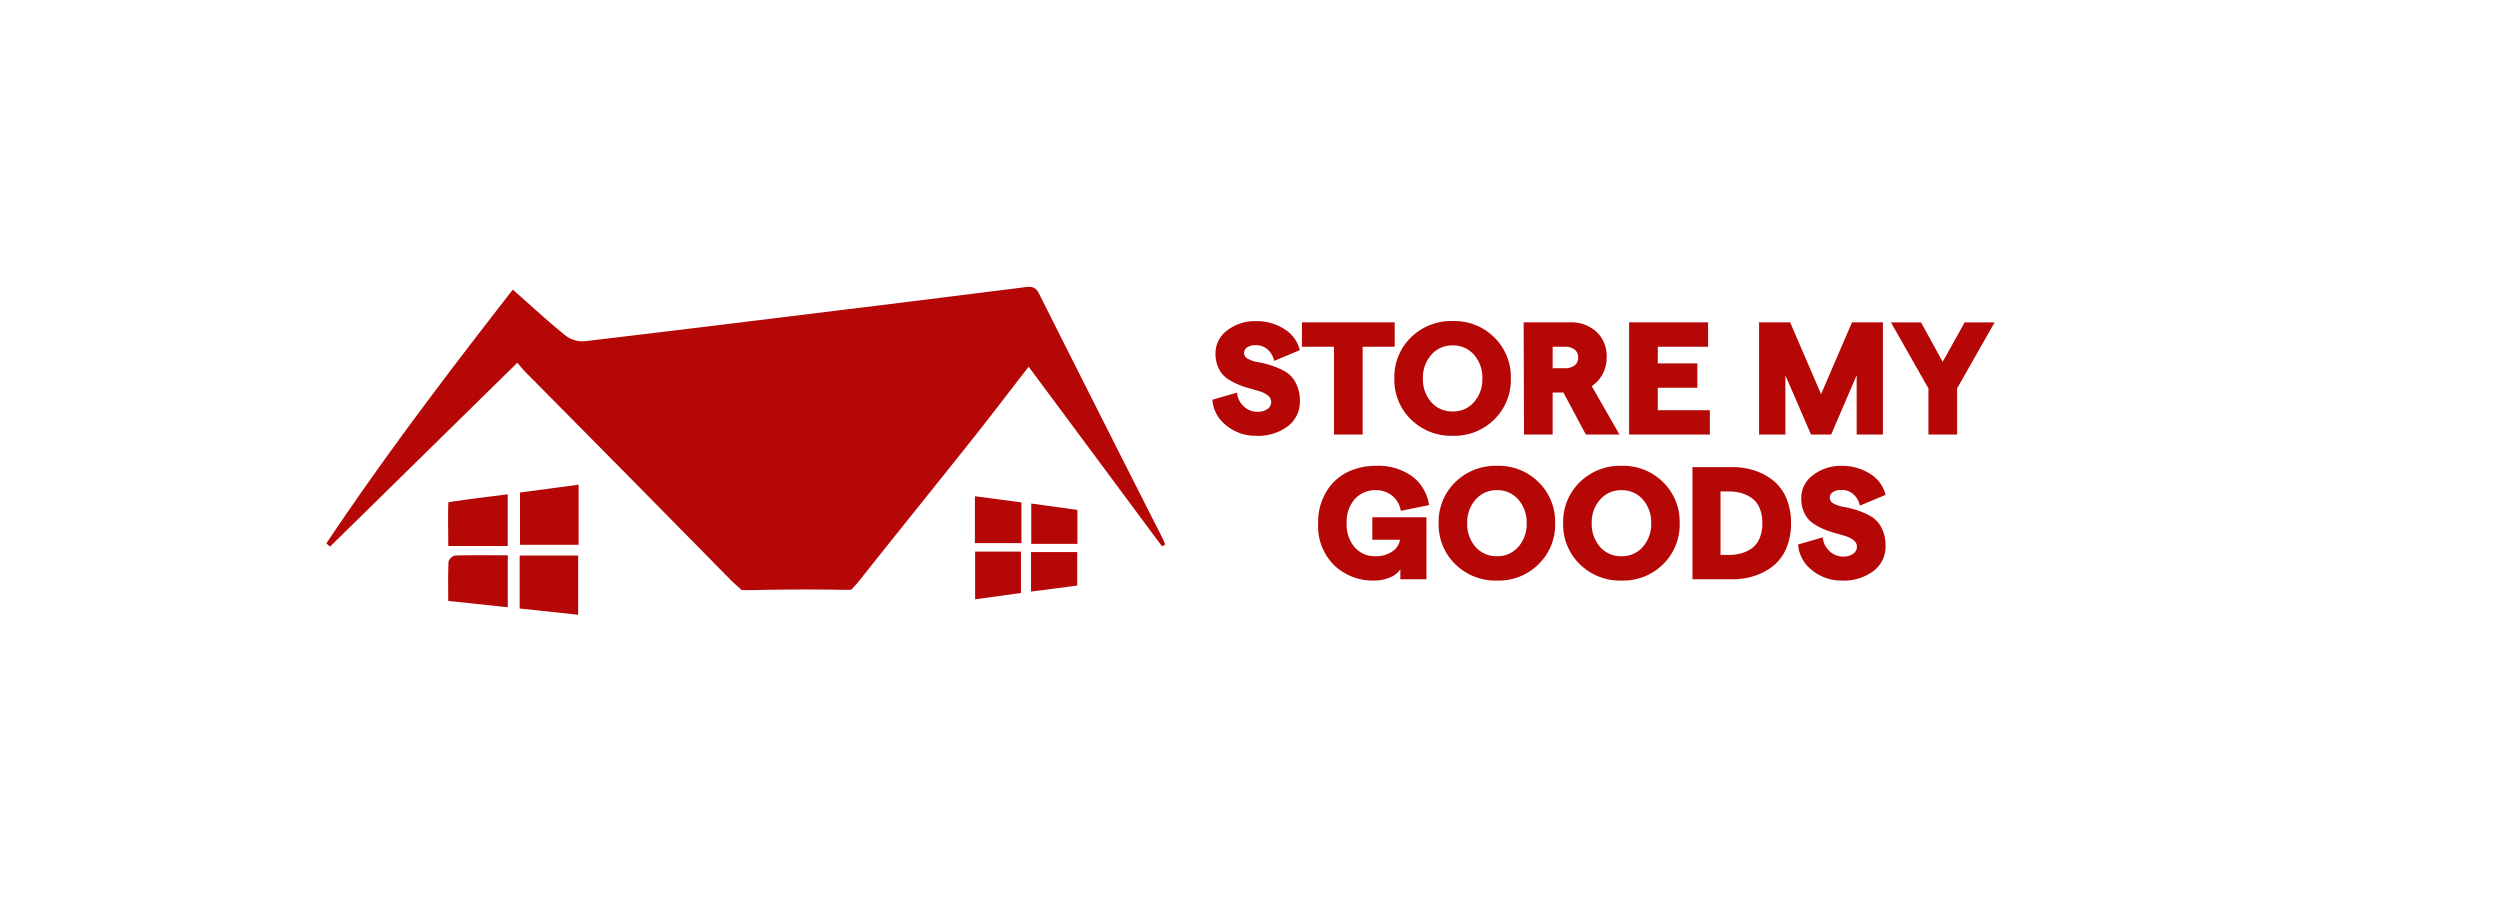
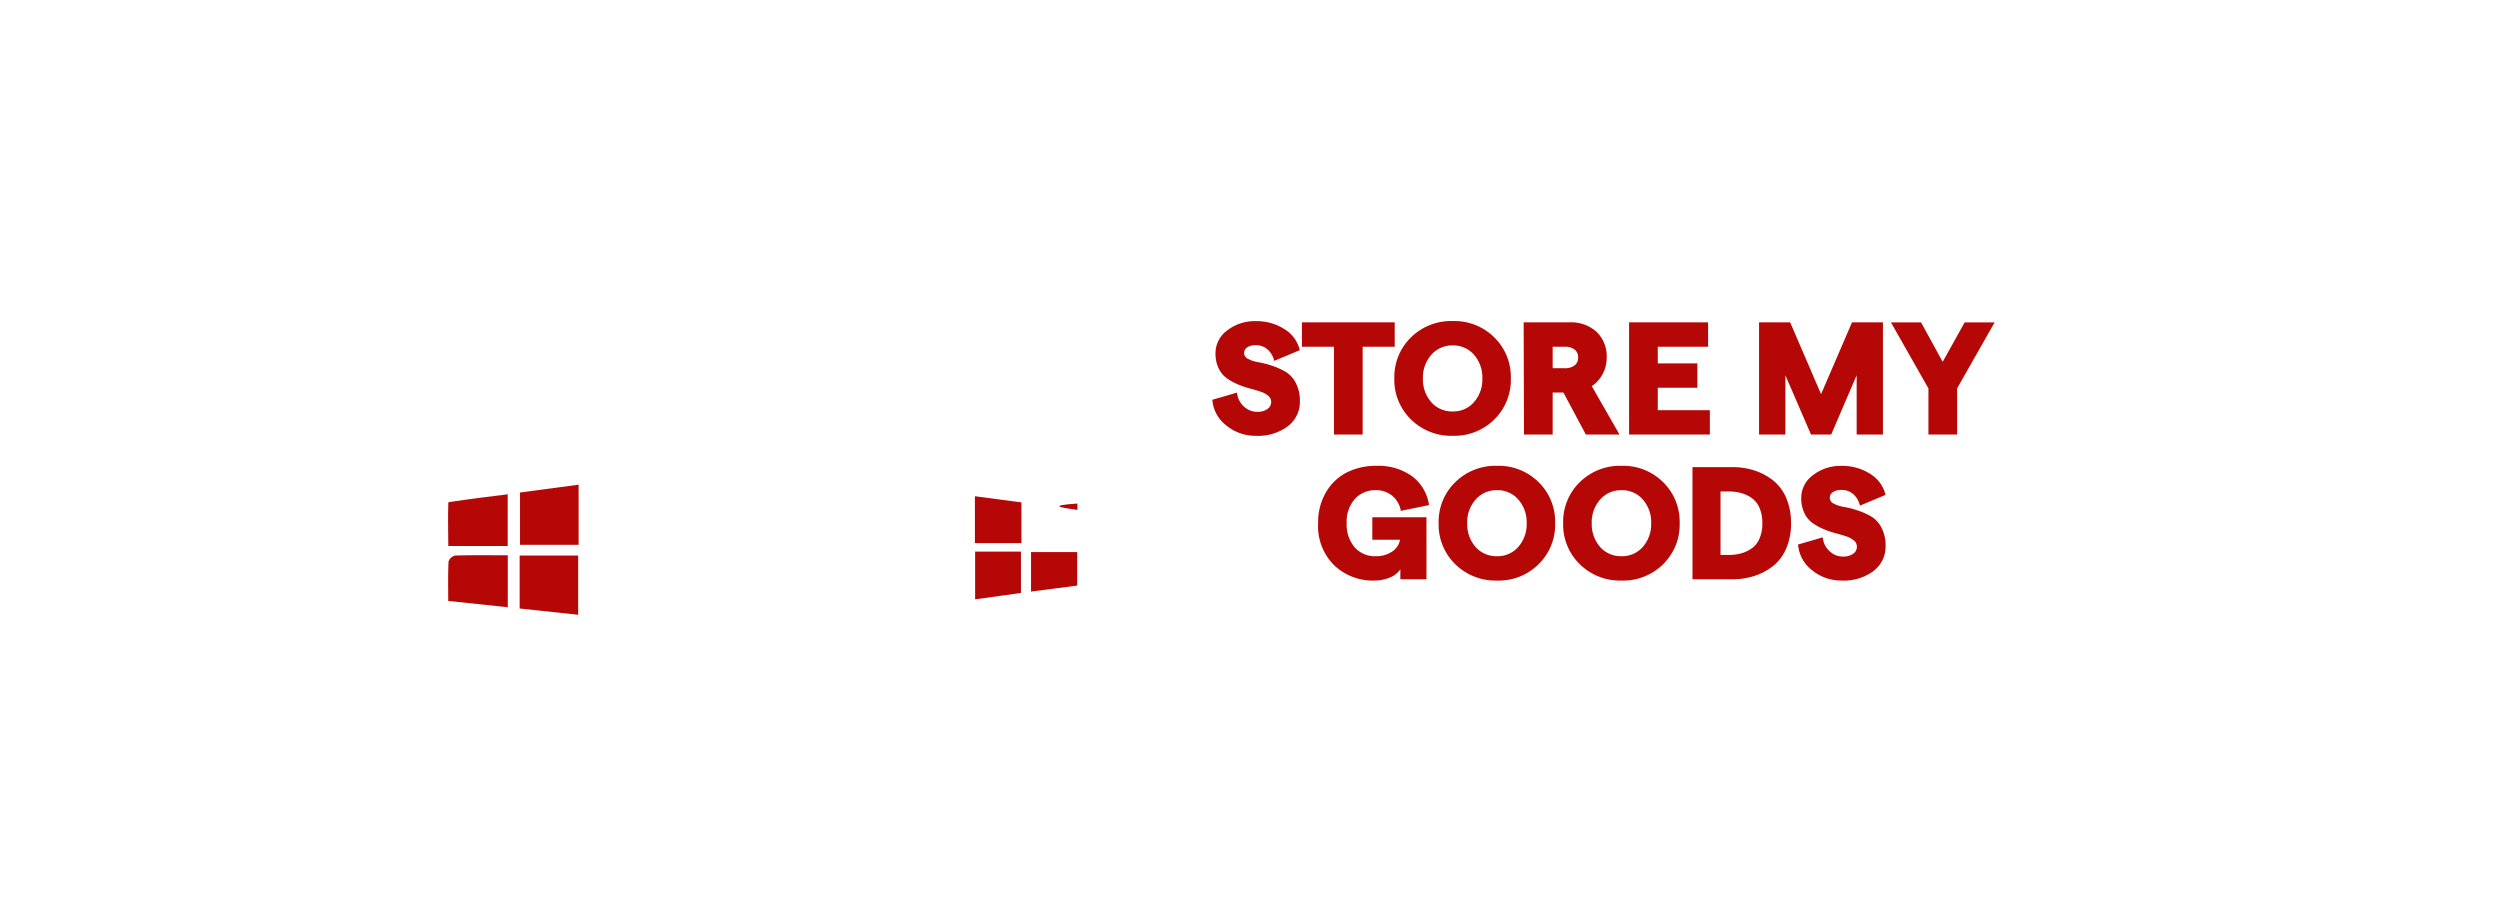
<svg xmlns="http://www.w3.org/2000/svg" width="244" height="89" viewBox="0 0 244 89">
  <g id="Group_49519" data-name="Group 49519" transform="translate(-472 -615)">
    <rect id="Rectangle_7941" data-name="Rectangle 7941" width="244" height="89" transform="translate(472 615)" fill="none" />
    <g id="Group_49496" data-name="Group 49496" transform="translate(503.852 643)">
      <g id="Layer_1-2" transform="translate(0)">
-         <path id="Path_88756" data-name="Path 88756" d="M81.555,25.321C77.236,19.506,72.917,13.687,68.544,7.8c-1.891,2.436-3.727,4.854-5.618,7.229-3.6,4.527-7.239,9.019-10.83,13.553a12.535,12.535,0,0,1-.869.987c-.334,0-.707.006-1.229,0q-4.111-.065-8.222.032c-.481.013-.352,0-1.236,0-.214-.214-.717-.624-1.046-.958Q29.479,18.457,19.422,8.313c-.273-.273-.506-.585-.782-.9C12.473,13.465,6.418,19.413.359,25.36L0,25.045C5.675,16.55,11.853,8.421,18.2.274c1.754,1.55,3.408,3.085,5.162,4.5a2.728,2.728,0,0,0,1.844.538C34.83,4.177,44.451,2.979,54.069,1.8Q61.059.934,68.045.055c.628-.079,1.134-.151,1.5.588Q75.6,12.692,81.7,24.715a3.87,3.87,0,0,1,.165.459c-.1.05-.2.1-.3.147Z" transform="translate(0 -0.008)" fill="#b60707" />
        <path id="Path_88757" data-name="Path 88757" d="M52.59,78.269V73.1H58.3v5.779Z" transform="translate(-33.724 -46.879)" fill="#b60707" />
        <path id="Path_88758" data-name="Path 88758" d="M58.408,59.673H52.69v-5.1c1.891-.255,3.756-.5,5.718-.768Z" transform="translate(-33.788 -34.503)" fill="#b60707" />
        <path id="Path_88759" data-name="Path 88759" d="M33.14,61.484c0-1.205-.05-2.912,0-4.2,0-.1,0-.068.57-.155,1.7-.258,3.419-.459,5.227-.689v5.044Z" transform="translate(-21.237 -36.196)" fill="#b60707" />
        <path id="Path_88760" data-name="Path 88760" d="M38.957,73.015v5.076l-5.812-.617c0-1.3-.032-2.579.032-3.853a.892.892,0,0,1,.653-.578c1.679-.05,3.358-.025,5.13-.025Z" transform="translate(-21.25 -46.823)" fill="#b60707" />
        <path id="Path_88761" data-name="Path 88761" d="M176.51,72.014h4.473v4.039l-4.473.621V72.01Z" transform="translate(-113.19 -46.18)" fill="#b60707" />
        <path id="Path_88762" data-name="Path 88762" d="M180.992,57.563v3.975H176.45V56.96C178,57.164,179.478,57.362,180.992,57.563Z" transform="translate(-113.151 -36.529)" fill="#b60707" />
-         <path id="Path_88763" data-name="Path 88763" d="M196.286,59.571v3.318H191.78V58.95C193.272,59.154,194.714,59.352,196.286,59.571Z" transform="translate(-122.982 -37.805)" fill="#b60707" />
+         <path id="Path_88763" data-name="Path 88763" d="M196.286,59.571v3.318V58.95C193.272,59.154,194.714,59.352,196.286,59.571Z" transform="translate(-122.982 -37.805)" fill="#b60707" />
        <path id="Path_88764" data-name="Path 88764" d="M196.226,75.428c-1.51.2-2.96.384-4.506.585V72.16h4.506v3.272Z" transform="translate(-122.943 -46.276)" fill="#b60707" />
      </g>
      <path id="Path_88765" data-name="Path 88765" d="M-153.631-34.822a4.446,4.446,0,0,1-2.9-1.017,3.466,3.466,0,0,1-1.353-2.5l2.409-.7a2.026,2.026,0,0,0,.657,1.345,1.889,1.889,0,0,0,1.314.532,1.669,1.669,0,0,0,.985-.266.823.823,0,0,0,.375-.7.769.769,0,0,0-.3-.61,2.3,2.3,0,0,0-.774-.407q-.477-.156-1.064-.313a8.364,8.364,0,0,1-1.165-.407,5.589,5.589,0,0,1-1.056-.594,2.481,2.481,0,0,1-.774-.962,3.3,3.3,0,0,1-.3-1.447,2.744,2.744,0,0,1,1.149-2.244,4.369,4.369,0,0,1,2.776-.9,5.015,5.015,0,0,1,2.807.782,3.3,3.3,0,0,1,1.494,2.049l-2.5,1.048a2.115,2.115,0,0,0-.641-1.118,1.686,1.686,0,0,0-1.157-.414,1.451,1.451,0,0,0-.837.211.66.66,0,0,0-.3.571.644.644,0,0,0,.407.563,3.282,3.282,0,0,0,1.009.321,8.785,8.785,0,0,1,1.306.336,7.24,7.24,0,0,1,1.306.579,2.7,2.7,0,0,1,1.009,1.087,3.68,3.68,0,0,1,.407,1.791,2.987,2.987,0,0,1-1.181,2.455A4.843,4.843,0,0,1-153.631-34.822Zm7.617-.125v-8.571h-3.128v-2.377h9.055v2.377h-3.128v8.571Zm11.6.125a5.587,5.587,0,0,1-4.09-1.6,5.389,5.389,0,0,1-1.619-4,5.389,5.389,0,0,1,1.619-4,5.587,5.587,0,0,1,4.09-1.6,5.521,5.521,0,0,1,4.051,1.6,5.4,5.4,0,0,1,1.611,4,5.4,5.4,0,0,1-1.611,4A5.521,5.521,0,0,1-134.41-34.822Zm-2.111-3.284a2.716,2.716,0,0,0,2.1.907,2.658,2.658,0,0,0,2.08-.915,3.344,3.344,0,0,0,.813-2.307,3.344,3.344,0,0,0-.813-2.307,2.659,2.659,0,0,0-2.08-.915,2.682,2.682,0,0,0-2.088.915,3.324,3.324,0,0,0-.821,2.307A3.373,3.373,0,0,0-136.521-38.106Zm18.377,3.159h-3.284l-2.19-4.1h-1.048v4.1h-2.8l-.031-10.948h4.489a3.67,3.67,0,0,1,2.628.931,3.269,3.269,0,0,1,.985,2.495,3.4,3.4,0,0,1-.383,1.6,3.261,3.261,0,0,1-1.071,1.2Zm-6.522-8.571v2.1h1.157a1.551,1.551,0,0,0,.985-.274.932.932,0,0,0,.344-.774.932.932,0,0,0-.344-.774,1.551,1.551,0,0,0-.985-.274Zm7.46,8.571V-45.895h7.71v2.377h-4.911v1.627h3.863v2.377h-3.863v2.19h5.083v2.377Zm12.684,0V-45.895h3.034l3.018,7.007,3.019-7.007h3.019v10.948H-95v-5.787l-2.487,5.787h-1.971l-2.5-5.787v5.787Zm16.531,0v-4.5l-3.66-6.444h2.94l2.111,3.847,2.143-3.847h2.925l-3.66,6.444v4.5Zm-54.122,14.254a5.469,5.469,0,0,1-3.855-1.47,5.348,5.348,0,0,1-1.587-4.129,5.714,5.714,0,0,1,.813-3.1,4.954,4.954,0,0,1,2.072-1.9,6.387,6.387,0,0,1,2.792-.6,5.668,5.668,0,0,1,3.48,1.009,4.277,4.277,0,0,1,1.666,2.823l-2.753.563a2.406,2.406,0,0,0-.837-1.47,2.418,2.418,0,0,0-1.587-.547,2.669,2.669,0,0,0-2.072.868,3.365,3.365,0,0,0-.79,2.354,3.386,3.386,0,0,0,.782,2.354,2.609,2.609,0,0,0,2.033.868,2.8,2.8,0,0,0,1.611-.446,1.73,1.73,0,0,0,.782-1.165h-2.706v-2.19h5.286v6.053h-2.549v-.97a2.219,2.219,0,0,1-1.032.8A3.941,3.941,0,0,1-142.112-20.693Zm12.027,0a5.587,5.587,0,0,1-4.09-1.6,5.389,5.389,0,0,1-1.619-4,5.389,5.389,0,0,1,1.619-4,5.587,5.587,0,0,1,4.09-1.6,5.521,5.521,0,0,1,4.051,1.6,5.4,5.4,0,0,1,1.611,4,5.4,5.4,0,0,1-1.611,4A5.521,5.521,0,0,1-130.085-20.693Zm-2.111-3.284a2.716,2.716,0,0,0,2.1.907,2.658,2.658,0,0,0,2.08-.915,3.344,3.344,0,0,0,.813-2.307,3.344,3.344,0,0,0-.813-2.307,2.658,2.658,0,0,0-2.08-.915,2.682,2.682,0,0,0-2.088.915,3.324,3.324,0,0,0-.821,2.307A3.373,3.373,0,0,0-132.2-23.977Zm14.264,3.284a5.587,5.587,0,0,1-4.09-1.6,5.389,5.389,0,0,1-1.619-4,5.389,5.389,0,0,1,1.619-4,5.587,5.587,0,0,1,4.09-1.6,5.521,5.521,0,0,1,4.051,1.6,5.4,5.4,0,0,1,1.611,4,5.4,5.4,0,0,1-1.611,4A5.521,5.521,0,0,1-117.933-20.693Zm-2.111-3.284a2.716,2.716,0,0,0,2.1.907,2.658,2.658,0,0,0,2.08-.915,3.344,3.344,0,0,0,.813-2.307,3.344,3.344,0,0,0-.813-2.307,2.658,2.658,0,0,0-2.08-.915,2.682,2.682,0,0,0-2.088.915,3.324,3.324,0,0,0-.821,2.307A3.373,3.373,0,0,0-120.044-23.977Zm9.024,3.159V-31.766h3.879a6.956,6.956,0,0,1,2.166.328,5.834,5.834,0,0,1,1.822.97,4.354,4.354,0,0,1,1.282,1.713,6.089,6.089,0,0,1,.469,2.463,6.089,6.089,0,0,1-.469,2.463,4.354,4.354,0,0,1-1.282,1.713,5.834,5.834,0,0,1-1.822.97,6.956,6.956,0,0,1-2.166.328Zm2.737-2.377h.813a4.458,4.458,0,0,0,1.212-.156,3.362,3.362,0,0,0,1.032-.493,2.238,2.238,0,0,0,.751-.962,3.687,3.687,0,0,0,.274-1.486,3.687,3.687,0,0,0-.274-1.486,2.238,2.238,0,0,0-.751-.962,3.362,3.362,0,0,0-1.032-.493,4.458,4.458,0,0,0-1.212-.156h-.813Zm11.824,2.5a4.446,4.446,0,0,1-2.9-1.017,3.466,3.466,0,0,1-1.353-2.5l2.409-.7a2.025,2.025,0,0,0,.657,1.345,1.889,1.889,0,0,0,1.314.532,1.669,1.669,0,0,0,.985-.266.823.823,0,0,0,.375-.7.77.77,0,0,0-.3-.61,2.3,2.3,0,0,0-.774-.407q-.477-.156-1.064-.313a8.363,8.363,0,0,1-1.165-.407,5.59,5.59,0,0,1-1.056-.594,2.48,2.48,0,0,1-.774-.962,3.3,3.3,0,0,1-.3-1.447,2.744,2.744,0,0,1,1.15-2.244,4.369,4.369,0,0,1,2.776-.9,5.015,5.015,0,0,1,2.807.782,3.3,3.3,0,0,1,1.494,2.049l-2.5,1.048a2.116,2.116,0,0,0-.641-1.118,1.685,1.685,0,0,0-1.157-.414,1.45,1.45,0,0,0-.837.211.66.66,0,0,0-.305.571.644.644,0,0,0,.407.563,3.281,3.281,0,0,0,1.009.321,8.787,8.787,0,0,1,1.306.336,7.237,7.237,0,0,1,1.306.579,2.7,2.7,0,0,1,1.009,1.087,3.68,3.68,0,0,1,.407,1.791,2.987,2.987,0,0,1-1.181,2.455A4.843,4.843,0,0,1-96.459-20.693Z" transform="translate(244.358 49.356)" fill="#b60707" />
    </g>
  </g>
</svg>